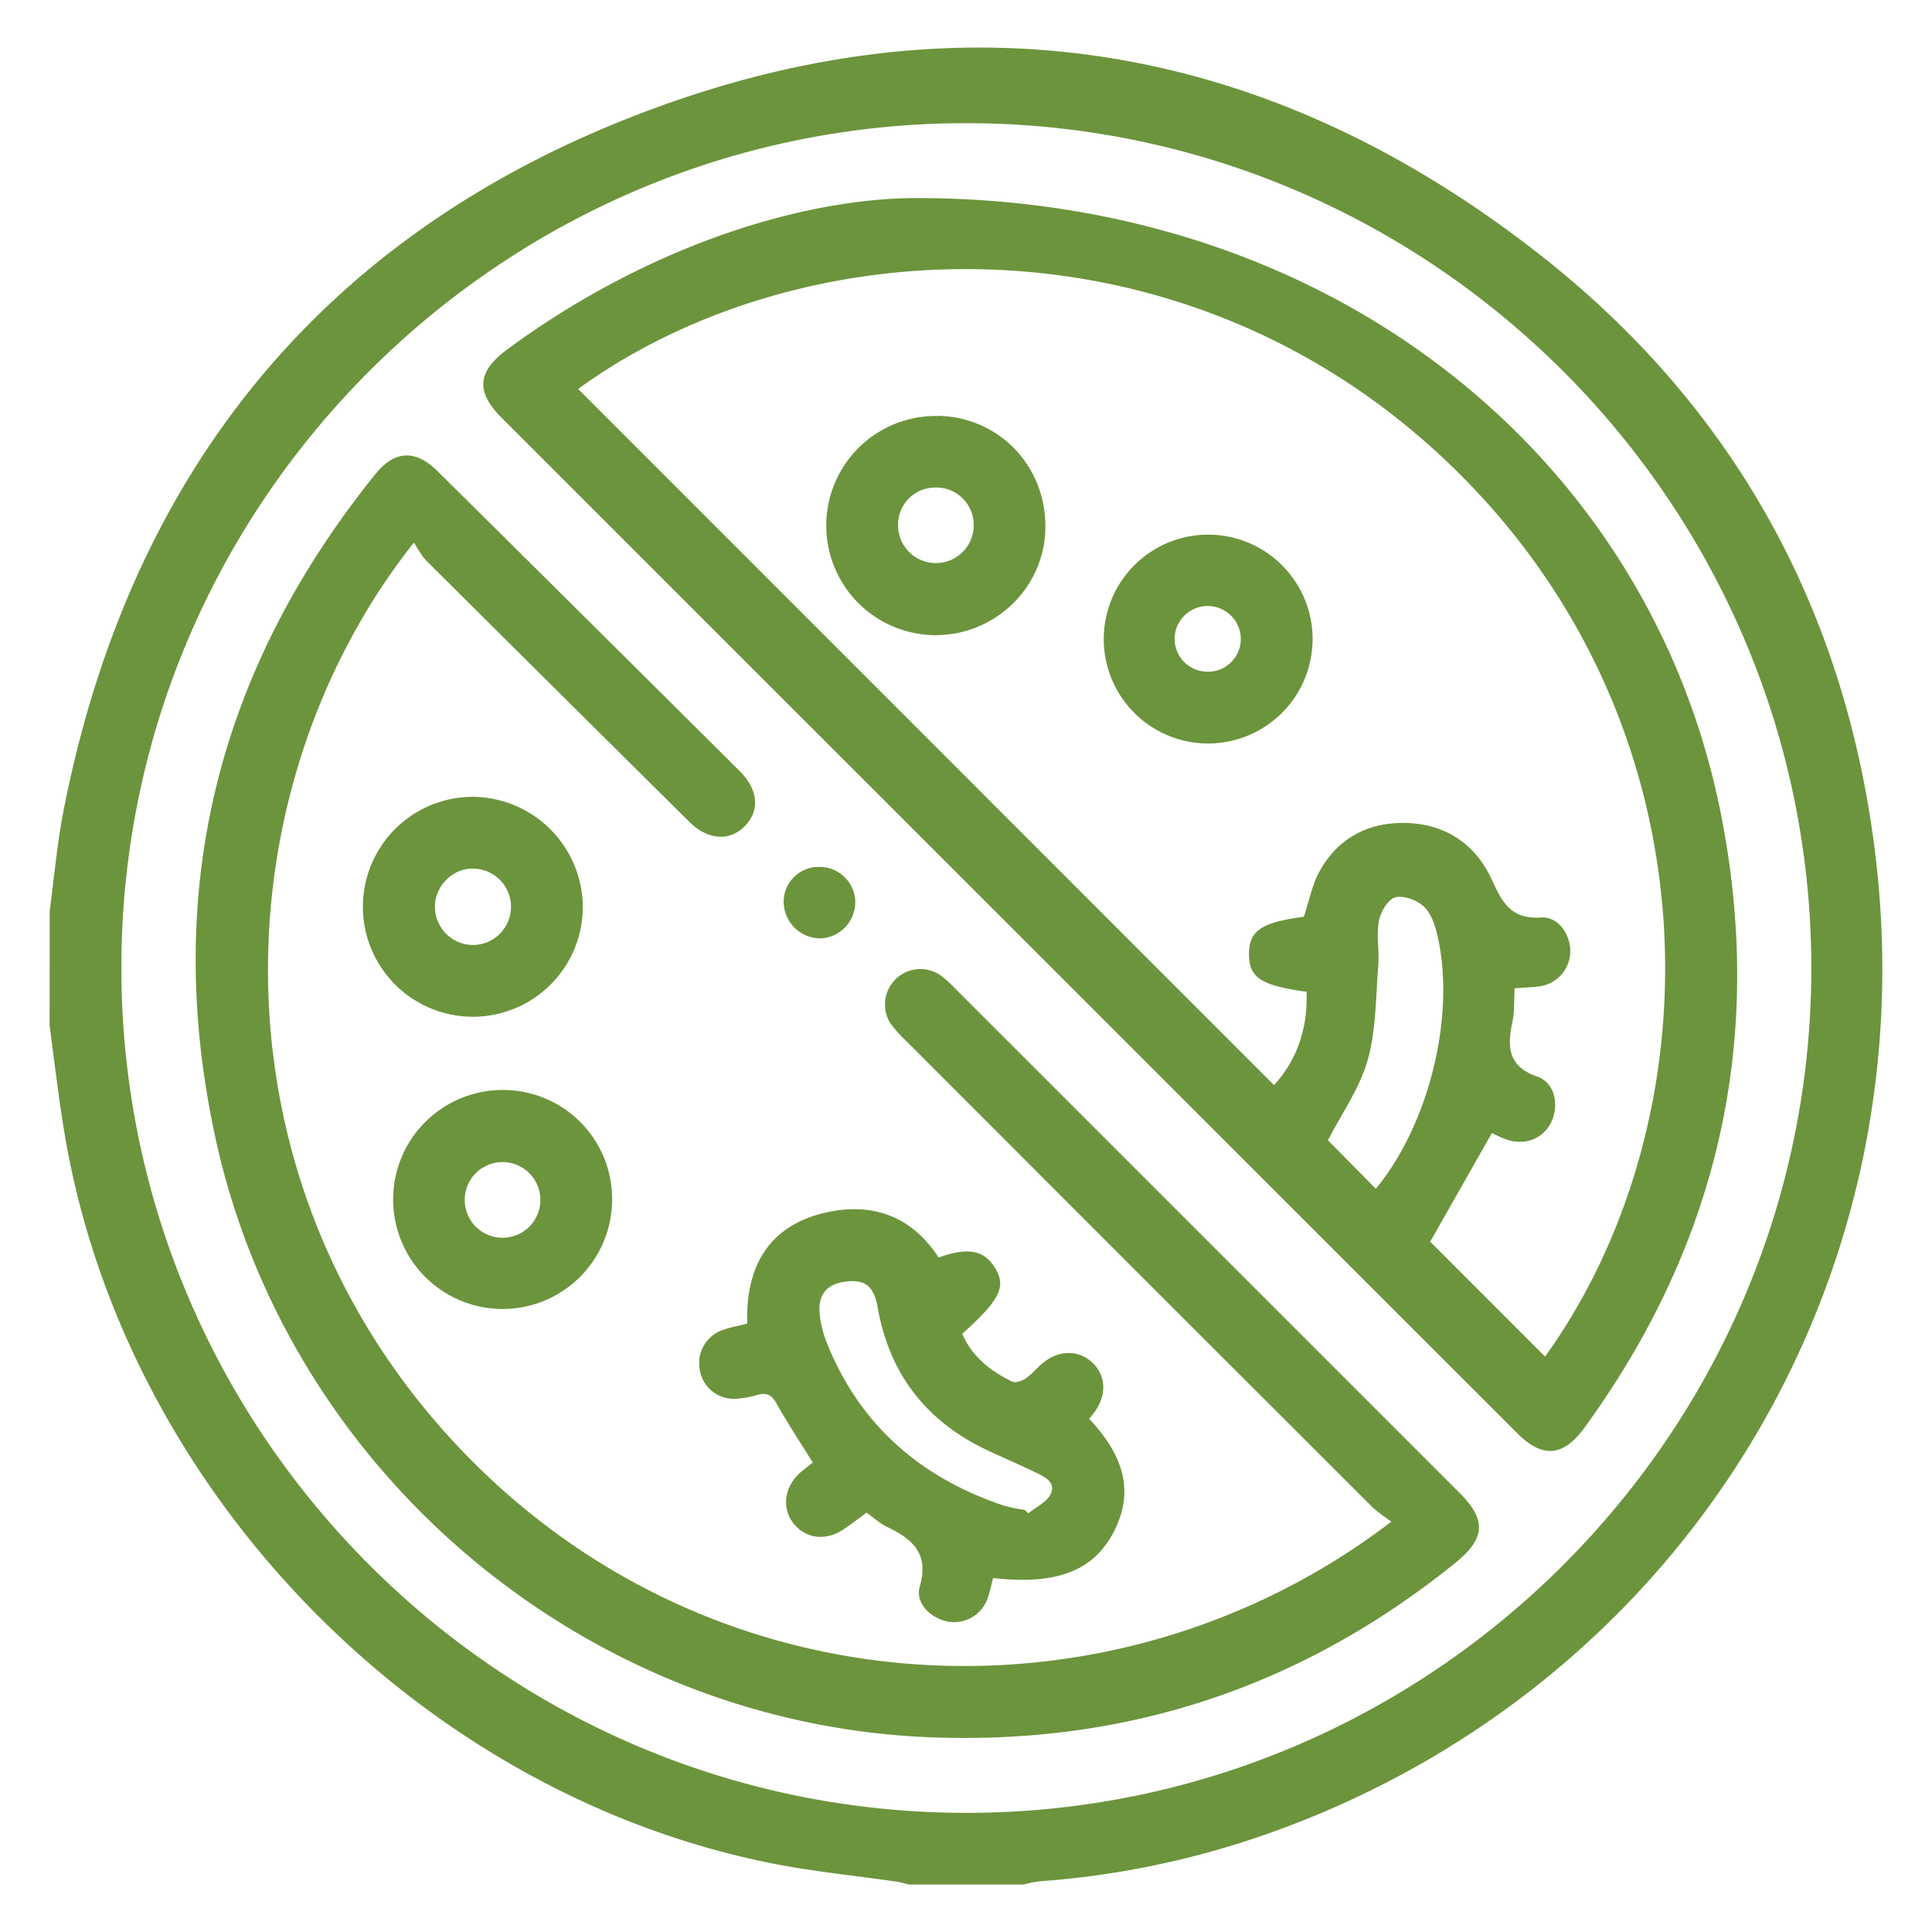
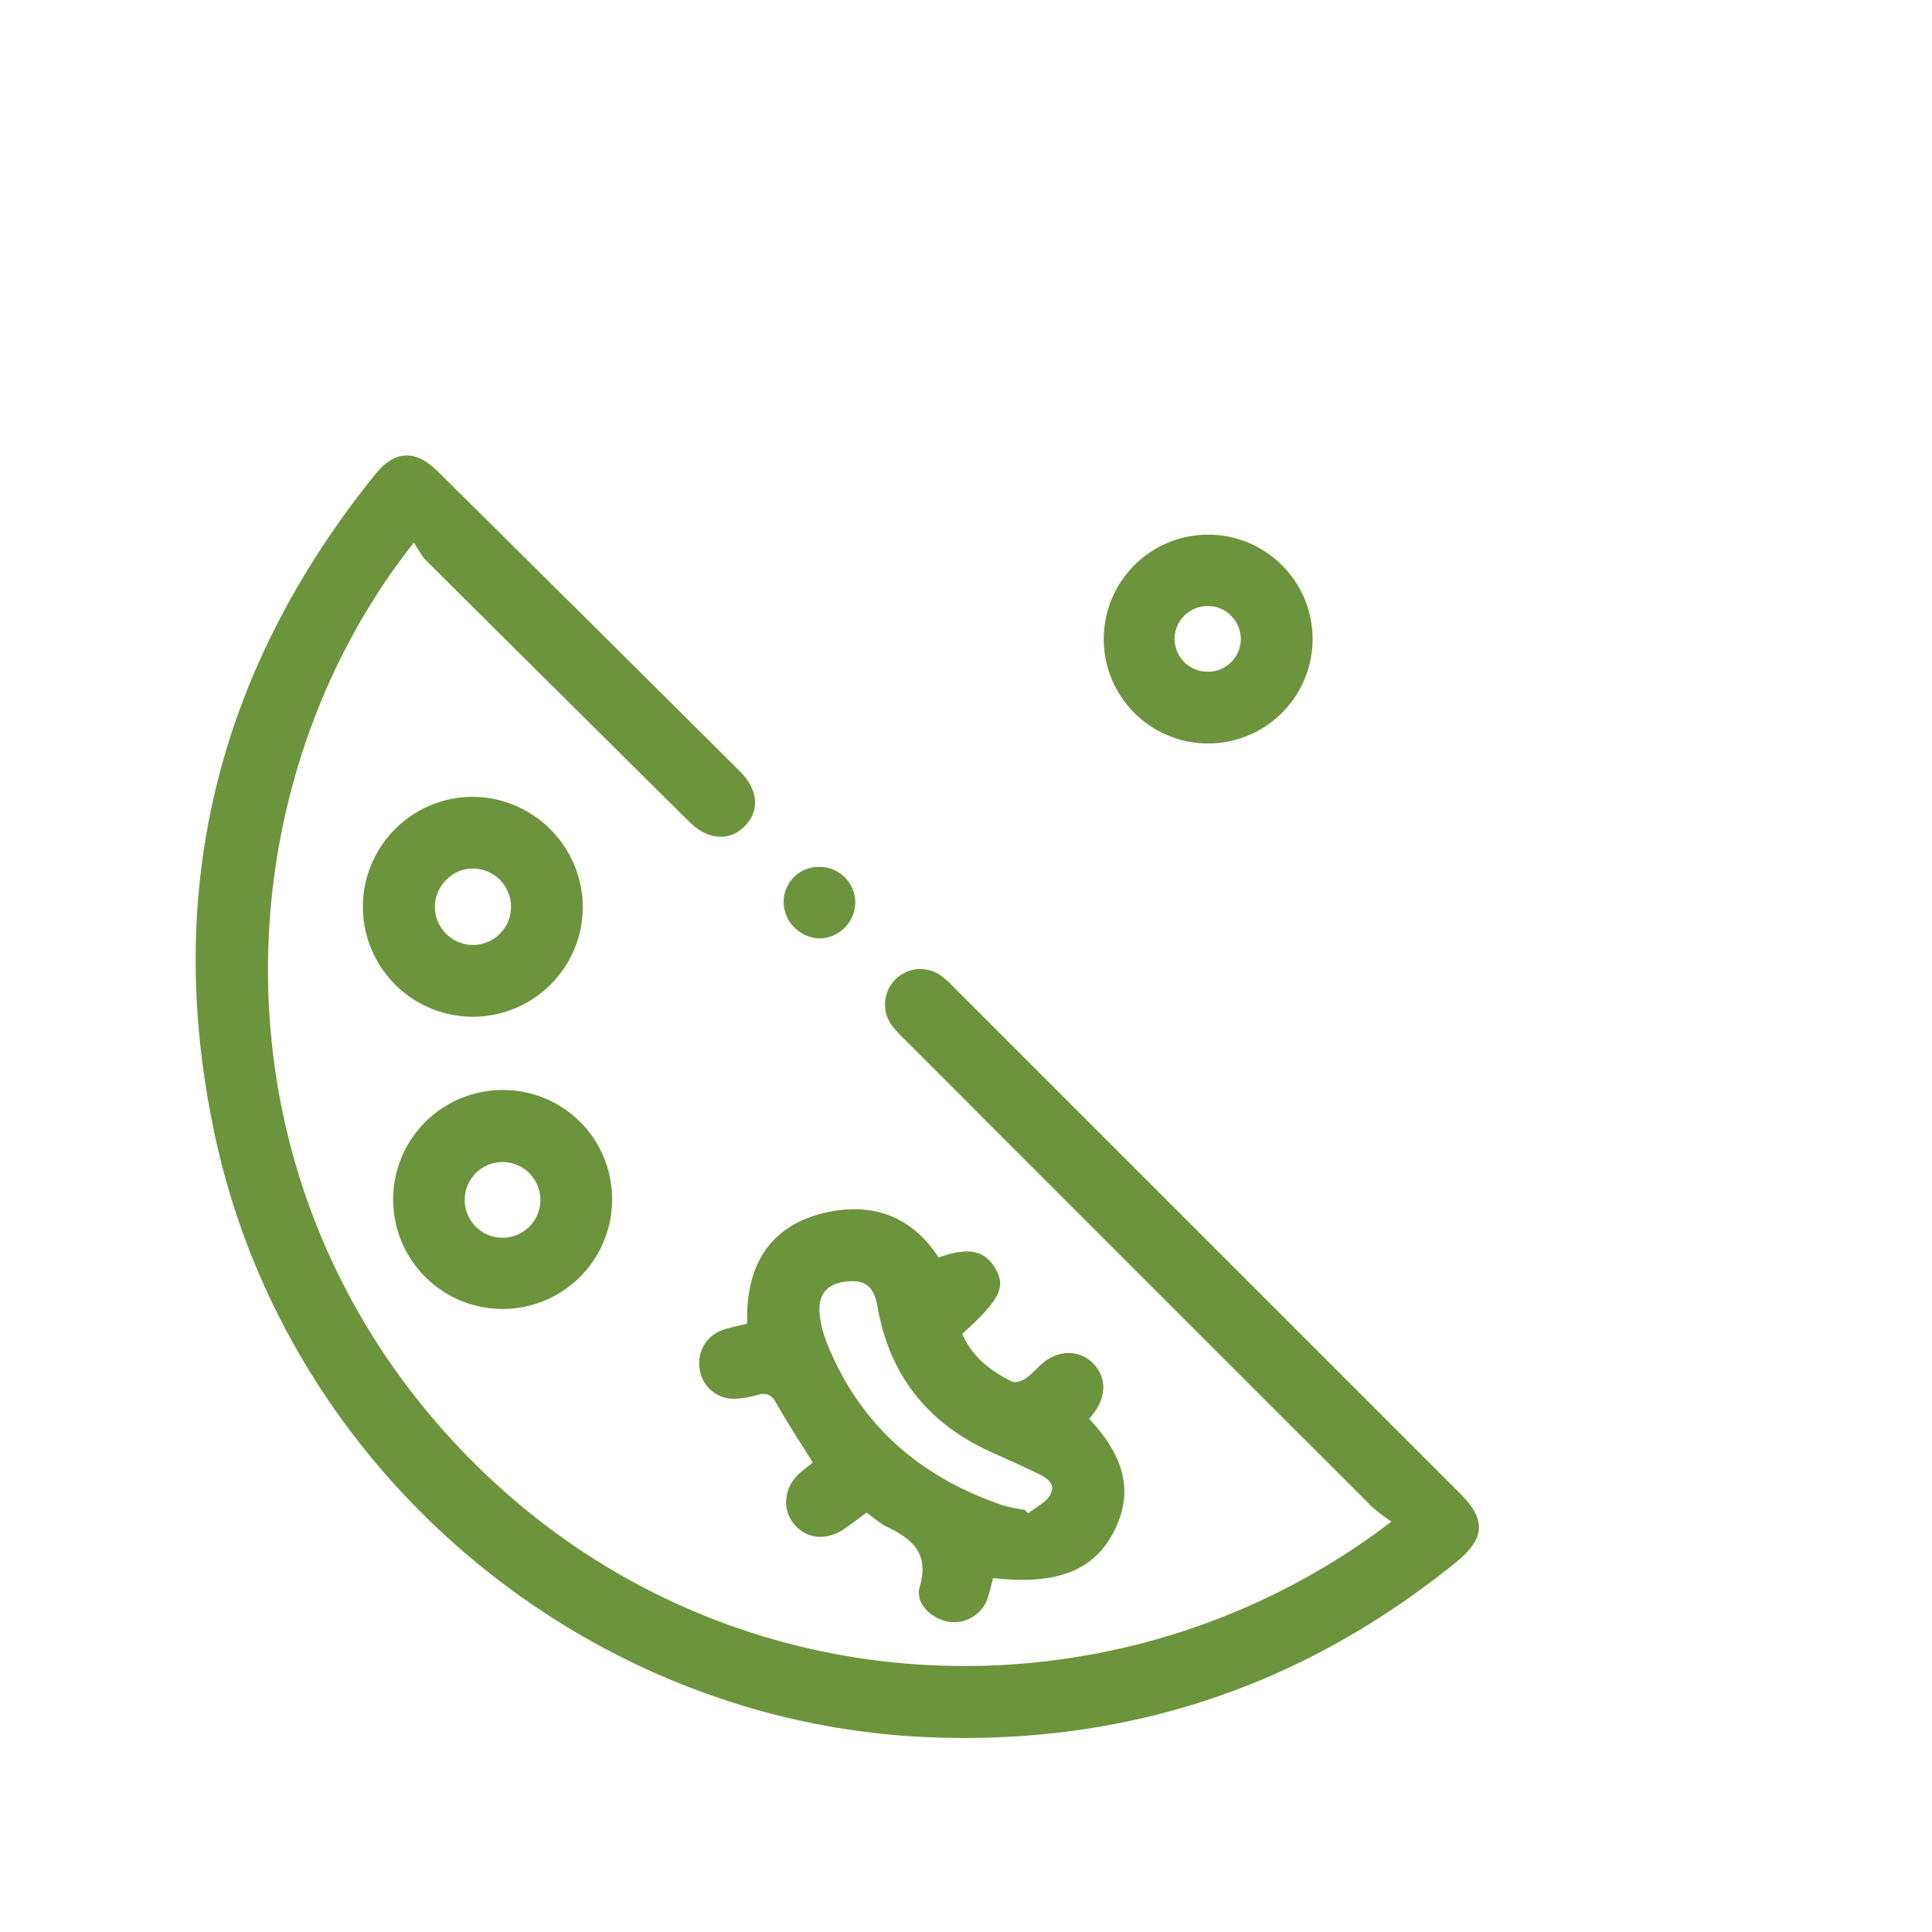
<svg xmlns="http://www.w3.org/2000/svg" id="Слой_1" data-name="Слой 1" viewBox="0 0 600 600">
  <defs>
    <style>.cls-1{fill:#6c943c;}</style>
  </defs>
-   <path class="cls-1" d="M15.44,282.83c1.41-10.42,2.3-20.95,4.33-31.25,20-101.94,77.32-175.45,173.49-214.12,101.93-41,198.81-26.09,285.36,41.95,60.49,47.54,95.15,111.17,104,187.82,15.5,134.36-62.53,258.19-190,302.63a272,272,0,0,1-69.92,14.41,36.8,36.8,0,0,0-4.83,1H282.31c-1.24-.3-2.47-.7-3.72-.88-13-1.9-26.11-3.16-39-5.73-110.28-22-201.74-116.93-219.74-227.84-1.75-10.75-3-21.58-4.45-32.37Zm22.25,17.48C37.58,444.88,155.23,562.8,299.76,563s262.57-117.58,262.76-262S444.9,38.46,300.39,38.25,37.79,155.91,37.69,300.31Z" />
-   <path class="cls-1" d="M283.82,61.51C413,61.19,512.13,141.23,534.34,252.28c13.9,69.5-.36,133.44-42.19,191-6.68,9.18-13.11,9.7-21,1.77Q313.49,287.44,155.88,129.85c-8.24-8.23-7.71-14.44,1.74-21.4C199.82,77.37,247.18,61.84,283.82,61.51Zm121.1,223.2c1.63-4.85,2.54-9.9,4.89-14.14,5.58-10.07,14.75-15.08,26.12-15,12.63.07,22.25,6.41,27.39,17.66,3.29,7.19,6,12.32,15.34,11.71,5.38-.35,9.19,5.53,9,10.81a11.07,11.07,0,0,1-10.17,10.64c-2.34.25-4.69.36-7.11.54-.22,3.75,0,7.15-.68,10.37-1.63,7.75-1.53,13.84,7.82,17.1,5.52,1.93,6.77,9.17,4.09,14.35-2.59,5-8.11,7.08-13.76,5.13-1.7-.59-3.31-1.43-4.53-2-6.54,11.5-12.89,22.69-19.16,33.73l35.67,35.69c52.34-72.69,55.07-193.41-27.25-274.82C369.72,64.54,249.38,70,179.55,120.8L395.67,337c7.36-8.12,10.47-17.92,10.11-29-14.22-1.94-17.9-4.4-17.89-11.67S391.62,286.47,404.92,284.71Zm22.36,84.48c16.46-20,24.72-53.33,19.26-78.09-.74-3.34-1.91-7.16-4.2-9.43-2.1-2.07-6.32-3.67-9-3-2.23.56-4.59,4.5-5.1,7.27-.82,4.46.15,9.22-.21,13.81-.78,9.89-.64,20.11-3.3,29.52-2.48,8.75-8.1,16.61-12.33,24.85Z" />
  <path class="cls-1" d="M432.12,472.54a54.68,54.68,0,0,1-5.77-4.35q-72.57-72.45-145-145a37.4,37.4,0,0,1-4.8-5.36,11,11,0,0,1,15.08-15.24,28.94,28.94,0,0,1,4.59,4Q374.8,385.16,453.4,463.76c8.28,8.28,7.88,14.07-1.41,21.58q-72.21,58.37-165,54.11C181.18,534.43,89.25,457,66.82,353c-16.44-76.19.74-145,49.71-205.69,6-7.46,12.44-7.8,19.33-1q47,46.53,93.88,93.19c5.79,5.75,6.29,12.29,1.52,17.11s-11.52,4.22-17.16-1.36q-40.86-40.49-81.64-81.06c-1.55-1.55-2.56-3.65-3.94-5.66C68.66,244.12,63.71,364,140.46,447.31,219.72,533.32,346.31,538.28,432.12,472.54Z" />
  <path class="cls-1" d="M252.41,454.22c-4.22-6.82-8-12.53-11.34-18.48-1.45-2.59-3-3.33-5.76-2.56a30.91,30.91,0,0,1-6.53,1.2,10.69,10.69,0,0,1-11.48-9.08A10.89,10.89,0,0,1,224.57,413c2.25-.8,4.63-1.22,7.49-1.94-.54-17.44,6.46-30.4,24.35-34.48,14.41-3.28,26.74,1.05,35.08,13.95,8.95-3.21,14-2.33,17.34,2.94,3.82,6,1.94,10-10,20.77,3.05,7.08,8.77,11.53,15.48,14.82,1,.51,3.09-.2,4.24-1,2-1.35,3.51-3.28,5.36-4.81,4.88-4,11-4.07,15.17-.22,4.41,4,4.74,10.17.83,15.5-.54.73-1.12,1.42-1.66,2.09,11.29,12,13.72,23,7.82,34.75-6.25,12.41-17.71,16.94-37.65,14.71-.54,2.05-1,4.19-1.69,6.24a11,11,0,0,1-12.27,7.3c-5.49-1.08-10.31-5.73-8.81-10.92,2.92-10.17-2.16-14.67-10-18.42-2.28-1.08-4.22-2.88-6.53-4.51-2.48,1.8-4.8,3.63-7.25,5.25-5.68,3.75-12.08,2.76-15.76-2.35-3.39-4.71-2.36-11.22,2.47-15.39C249.91,456.16,251.34,455.08,252.41,454.22Zm65.84,14.7,1.1,1.05c2.44-2,5.92-3.54,7-6.11,1.62-3.65-2.12-5.34-5-6.71-4.33-2.07-8.7-4-13.08-6-19.9-8.85-32-23.82-35.76-45.39-1.15-6.51-4.05-8.58-10.23-7.7-5.58.79-8.34,4.12-7.73,10.09a33.7,33.7,0,0,0,2.31,9.07c10.25,25.49,29.11,41.7,54.84,50.35A54,54,0,0,0,318.25,468.92Z" />
  <path class="cls-1" d="M181,281.62a34.15,34.15,0,1,1-34.47-34.16A34.43,34.43,0,0,1,181,281.62Zm-34.4,11.85a11.86,11.86,0,1,0,.47-23.72c-6.16-.23-11.74,5.05-12,11.37A11.89,11.89,0,0,0,146.56,293.47Z" />
  <path class="cls-1" d="M190.09,372.62a34,34,0,1,1-33.8-34.11A33.84,33.84,0,0,1,190.09,372.62Zm-22.27,0a11.75,11.75,0,1,0-23.5.05,11.75,11.75,0,0,0,23.5-.05Z" />
  <path class="cls-1" d="M254.16,269.23a11.07,11.07,0,0,1,11.45,11,11.29,11.29,0,0,1-10.81,11.2,11.47,11.47,0,0,1-11.43-11.2A10.84,10.84,0,0,1,254.16,269.23Z" />
-   <path class="cls-1" d="M291.32,129.14c19,.36,33.68,15.7,33.33,35-.32,18.55-15.91,33.43-34.69,33.11a34,34,0,0,1,1.36-68.06Zm-.92,22.27a11.52,11.52,0,0,0-11.5,11.67,11.75,11.75,0,1,0,23.5.09A11.61,11.61,0,0,0,290.4,151.41Z" />
  <path class="cls-1" d="M374.92,230.9a32.43,32.43,0,1,1,32.72-32.28A32.48,32.48,0,0,1,374.92,230.9Zm-.07-22.3a10.17,10.17,0,0,0,10.49-9.9,10.28,10.28,0,0,0-20.56-.43A10.22,10.22,0,0,0,374.85,208.6Z" />
</svg>